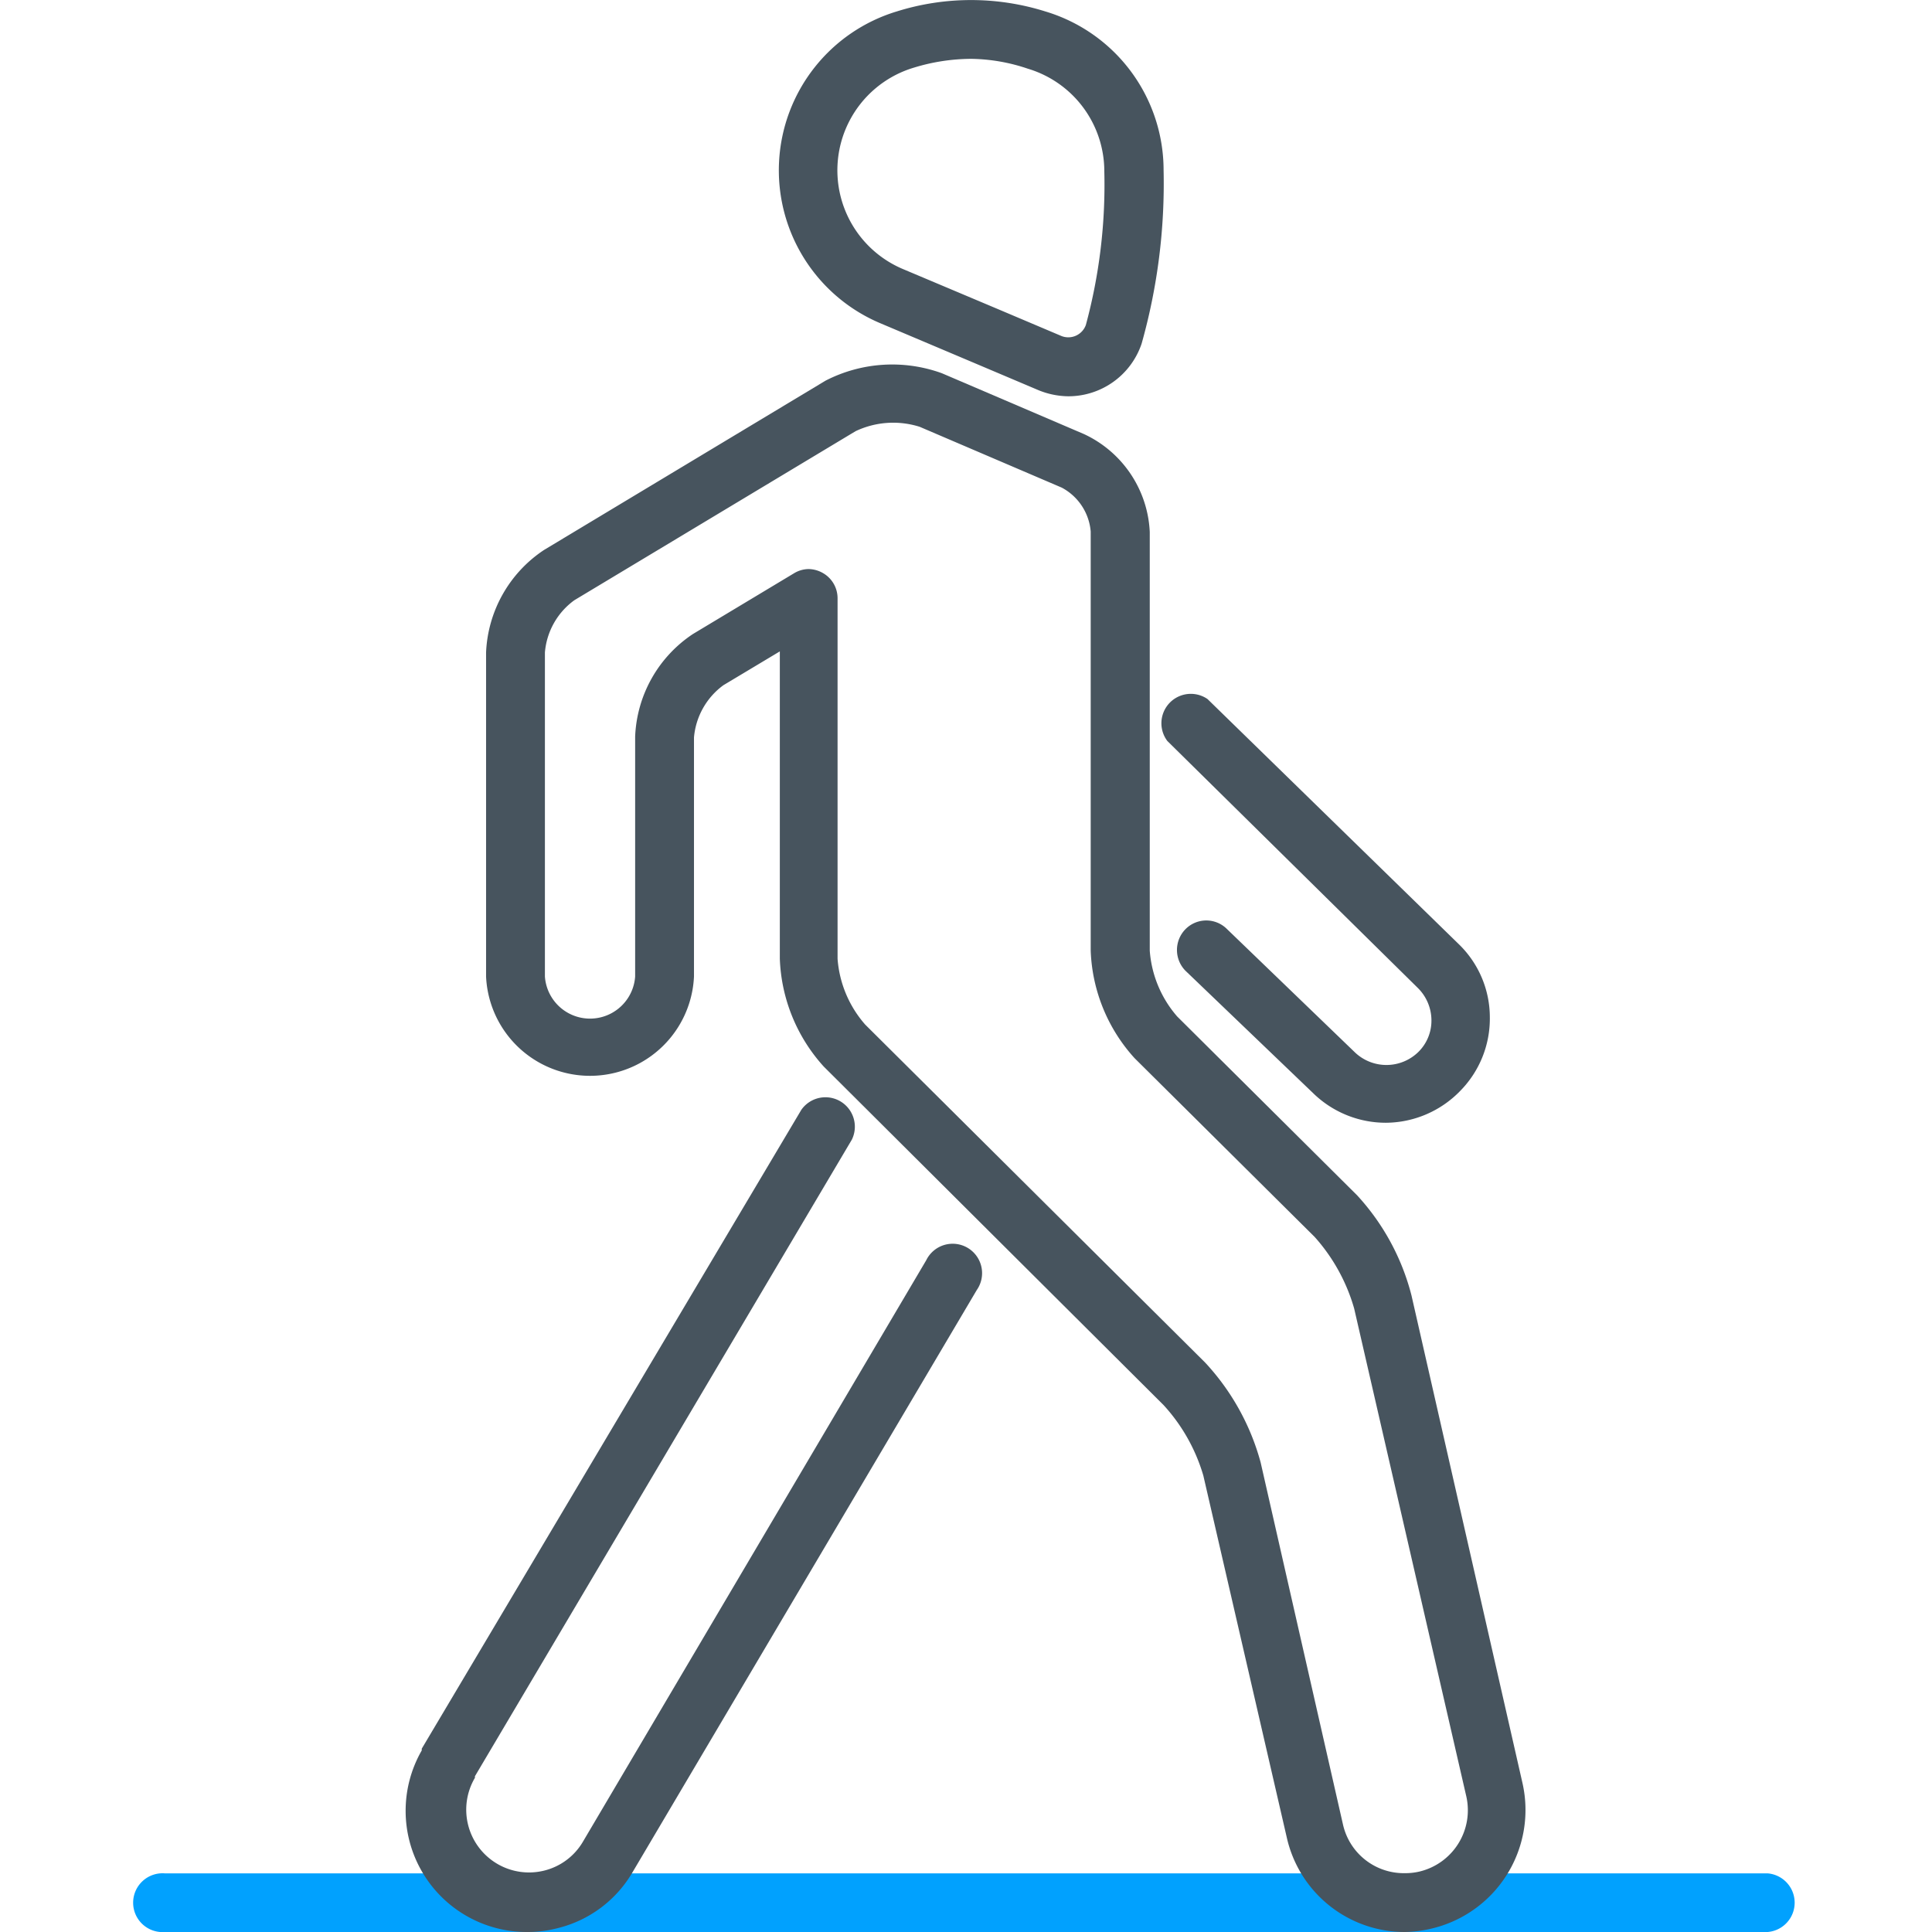
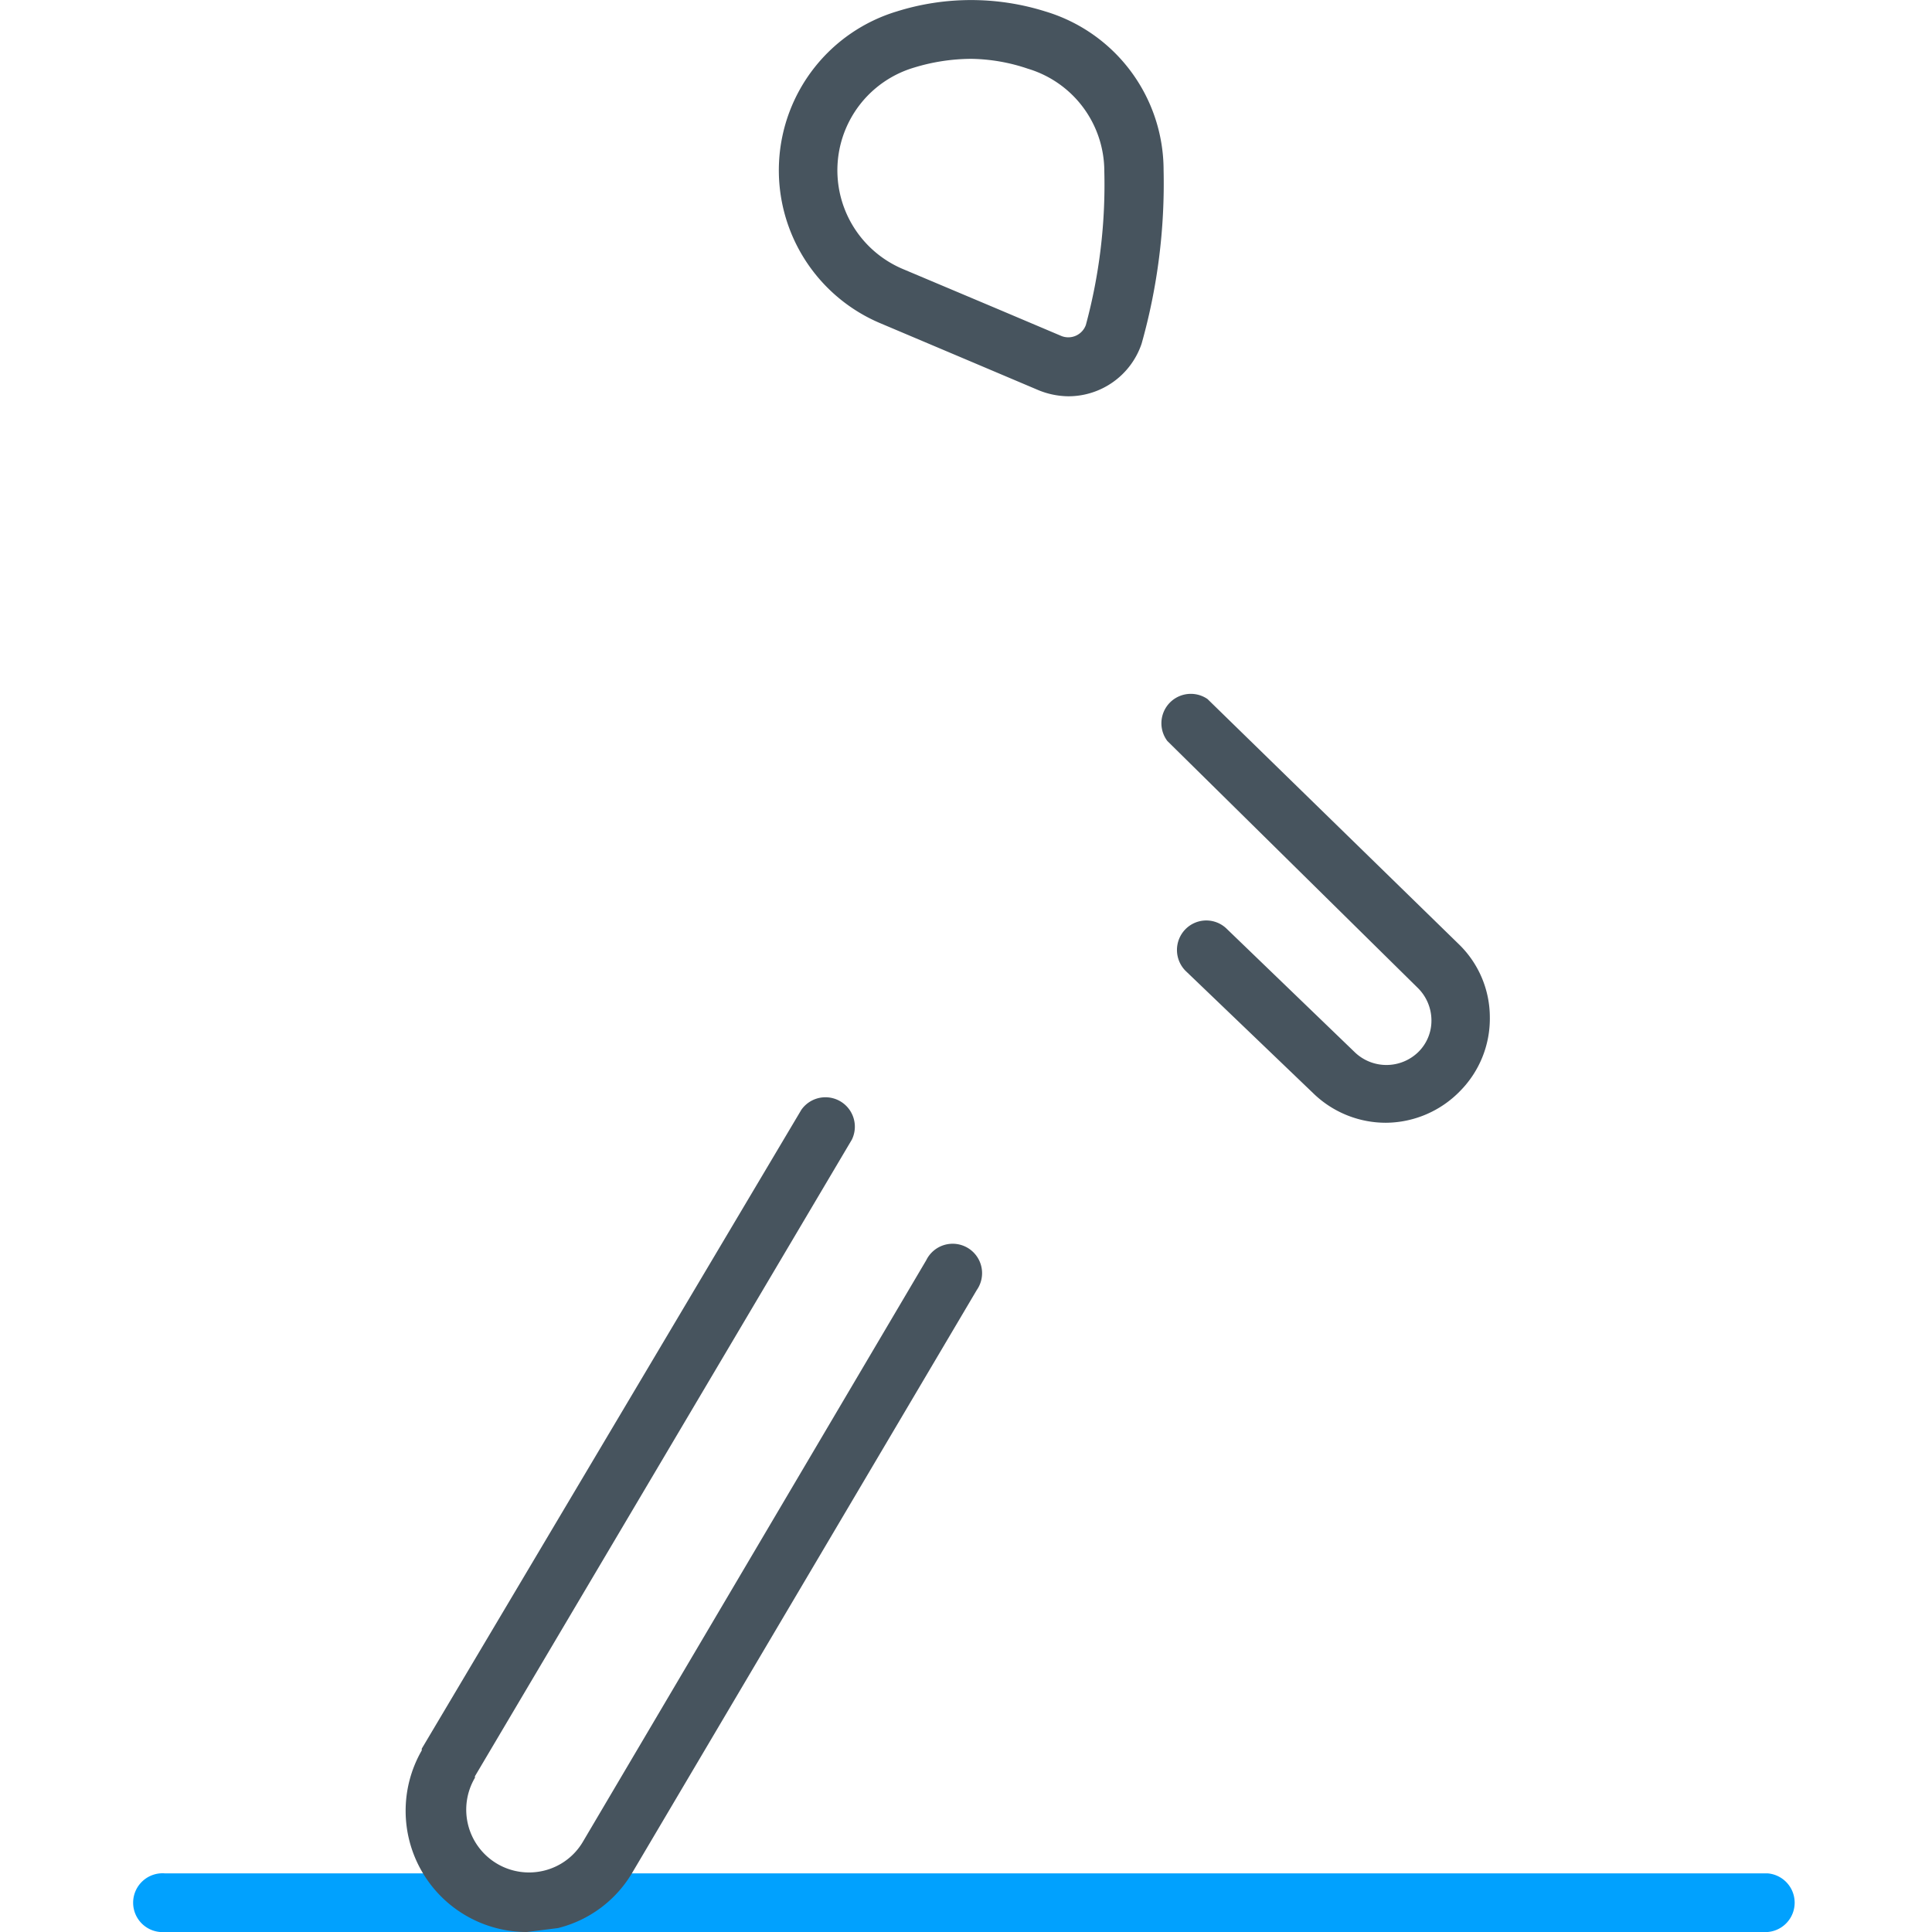
<svg xmlns="http://www.w3.org/2000/svg" id="_ÎÓÈ_1" data-name=" ÎÓÈ 1" width="88" height="88" viewBox="0 0 88 88">
  <path d="M80.52,88h-73a1.34,1.34,0,1,1,0-2.67h73a1.34,1.34,0,0,1,0,2.67Z" fill="#01a1fe" />
  <path d="M63.13,51.14a4.74,4.74,0,0,1-3.31-1.34L54,44.22a1.35,1.35,0,0,1,0-1.9,1.33,1.33,0,0,1,1.89,0l5.8,5.59a2.08,2.08,0,0,0,2.92,0,2,2,0,0,0,.59-1.45A2.08,2.08,0,0,0,64.58,45L53.17,33.75A1.34,1.34,0,0,1,55,31.84L66.44,43a4.64,4.64,0,0,1,1.42,3.33,4.69,4.69,0,0,1-1.35,3.36A4.75,4.75,0,0,1,63.13,51.14Z" fill="#47545e" />
-   <path d="M24,88a5.52,5.52,0,0,1-4.79-8.27s0,0,0-.08L36.5,50.55a1.34,1.34,0,0,1,2.3,1.36l-17.17,29a.16.16,0,0,1,0,.07,2.86,2.86,0,0,0,3.17,4.22,2.83,2.83,0,0,0,1.75-1.31L42.19,57.4a1.34,1.34,0,1,1,2.3,1.36L28.81,85.28a5.45,5.45,0,0,1-3.39,2.54A5.39,5.39,0,0,1,24,88Z" fill="#47545e" />
-   <path d="M64,88h0a5.51,5.51,0,0,1-5.39-4.31L54.81,67.21A8.14,8.14,0,0,0,53,64L37.52,48.58a7.72,7.72,0,0,1-2-4.91v-14l-2.57,1.54a3.3,3.3,0,0,0-1.34,2.38V44.48a4.74,4.74,0,0,1-9.47,0V29.72a5.9,5.9,0,0,1,2.64-4.67l12.82-7.71A6.63,6.63,0,0,1,42.9,17l6.47,2.77a5.18,5.18,0,0,1,3,4.46V43.3a5.13,5.13,0,0,0,1.25,3l8.19,8.14A10.61,10.61,0,0,1,64.29,59l5.06,22.23a5.55,5.55,0,0,1-4.17,6.62A5.66,5.66,0,0,1,64,88ZM36.82,25.92a1.34,1.34,0,0,1,.66.18,1.32,1.32,0,0,1,.67,1.16V43.67a5.11,5.11,0,0,0,1.26,3L54.89,62.06a10.84,10.84,0,0,1,2.53,4.55L61.17,83.1A2.84,2.84,0,0,0,64,85.32a2.79,2.79,0,0,0,.64-.07,2.87,2.87,0,0,0,2.15-3.42L61.68,59.6a8.31,8.31,0,0,0-1.8-3.26l-8.2-8.14a7.69,7.69,0,0,1-2-4.9V24.21a2.5,2.5,0,0,0-1.32-2l-6.47-2.77a4,4,0,0,0-2.92.2l-12.81,7.7a3.27,3.27,0,0,0-1.34,2.38V44.48a2.06,2.06,0,0,0,4.11,0V33.55a5.89,5.89,0,0,1,2.63-4.67l4.61-2.77A1.31,1.31,0,0,1,36.82,25.92Z" fill="#47545e" />
+   <path d="M24,88a5.52,5.52,0,0,1-4.79-8.27s0,0,0-.08L36.5,50.55a1.34,1.34,0,0,1,2.3,1.36l-17.17,29a.16.16,0,0,1,0,.07,2.86,2.86,0,0,0,3.17,4.22,2.83,2.83,0,0,0,1.75-1.31L42.19,57.4a1.34,1.34,0,1,1,2.3,1.36L28.81,85.28a5.45,5.45,0,0,1-3.39,2.54Z" fill="#47545e" />
  <path d="M48.66,18.05a3.68,3.68,0,0,1-1.34-.27l-2.88-1.22-4.35-1.84A7.56,7.56,0,0,1,40.85.52a11.3,11.3,0,0,1,6.76,0A7.55,7.55,0,0,1,53,7.75a26.89,26.89,0,0,1-1,7.9A3.52,3.52,0,0,1,48.66,18.05ZM44.24,2.68a9,9,0,0,0-2.61.4,4.88,4.88,0,0,0-.49,9.18l4.34,1.83,2.88,1.22a.85.85,0,0,0,1.1-.51,24.47,24.47,0,0,0,.84-7,4.88,4.88,0,0,0-3.48-4.67A8.35,8.35,0,0,0,44.24,2.68Z" fill="#47545e" />
-   <path d="M55,43.25l5.8,5.59h0A3.4,3.4,0,0,0,65.51,44l-11.4-11.2" fill="none" />
  <path d="M37.65,51.23,20.44,80.33h0a4.19,4.19,0,1,0,7.22,4.27L43.34,58.08" fill="none" />
  <path d="M51,24.21A3.82,3.82,0,0,0,48.84,21l-6.47-2.77a5.21,5.21,0,0,0-4.13.27L25.43,26.19a4.57,4.57,0,0,0-2,3.53V44.48a3.4,3.4,0,0,0,6.79,0V33.55a4.57,4.57,0,0,1,2-3.52l4.6-2.77V43.67a6.41,6.41,0,0,0,1.65,4L54,63a9.33,9.33,0,0,1,2.16,3.9l3.75,16.48A4.19,4.19,0,1,0,68,81.53L63,59.31a9.4,9.4,0,0,0-2.16-3.92l-8.19-8.13a6.35,6.35,0,0,1-1.65-4Z" fill="none" />
-   <path d="M41.25,1.8a6.23,6.23,0,0,0-.64,11.69l7.22,3a2.12,2.12,0,0,0,.83.17,2.18,2.18,0,0,0,2.07-1.49,25.37,25.37,0,0,0,.91-7.47A6.24,6.24,0,0,0,47.21,1.8,9.78,9.78,0,0,0,41.25,1.8Z" fill="none" />
</svg>